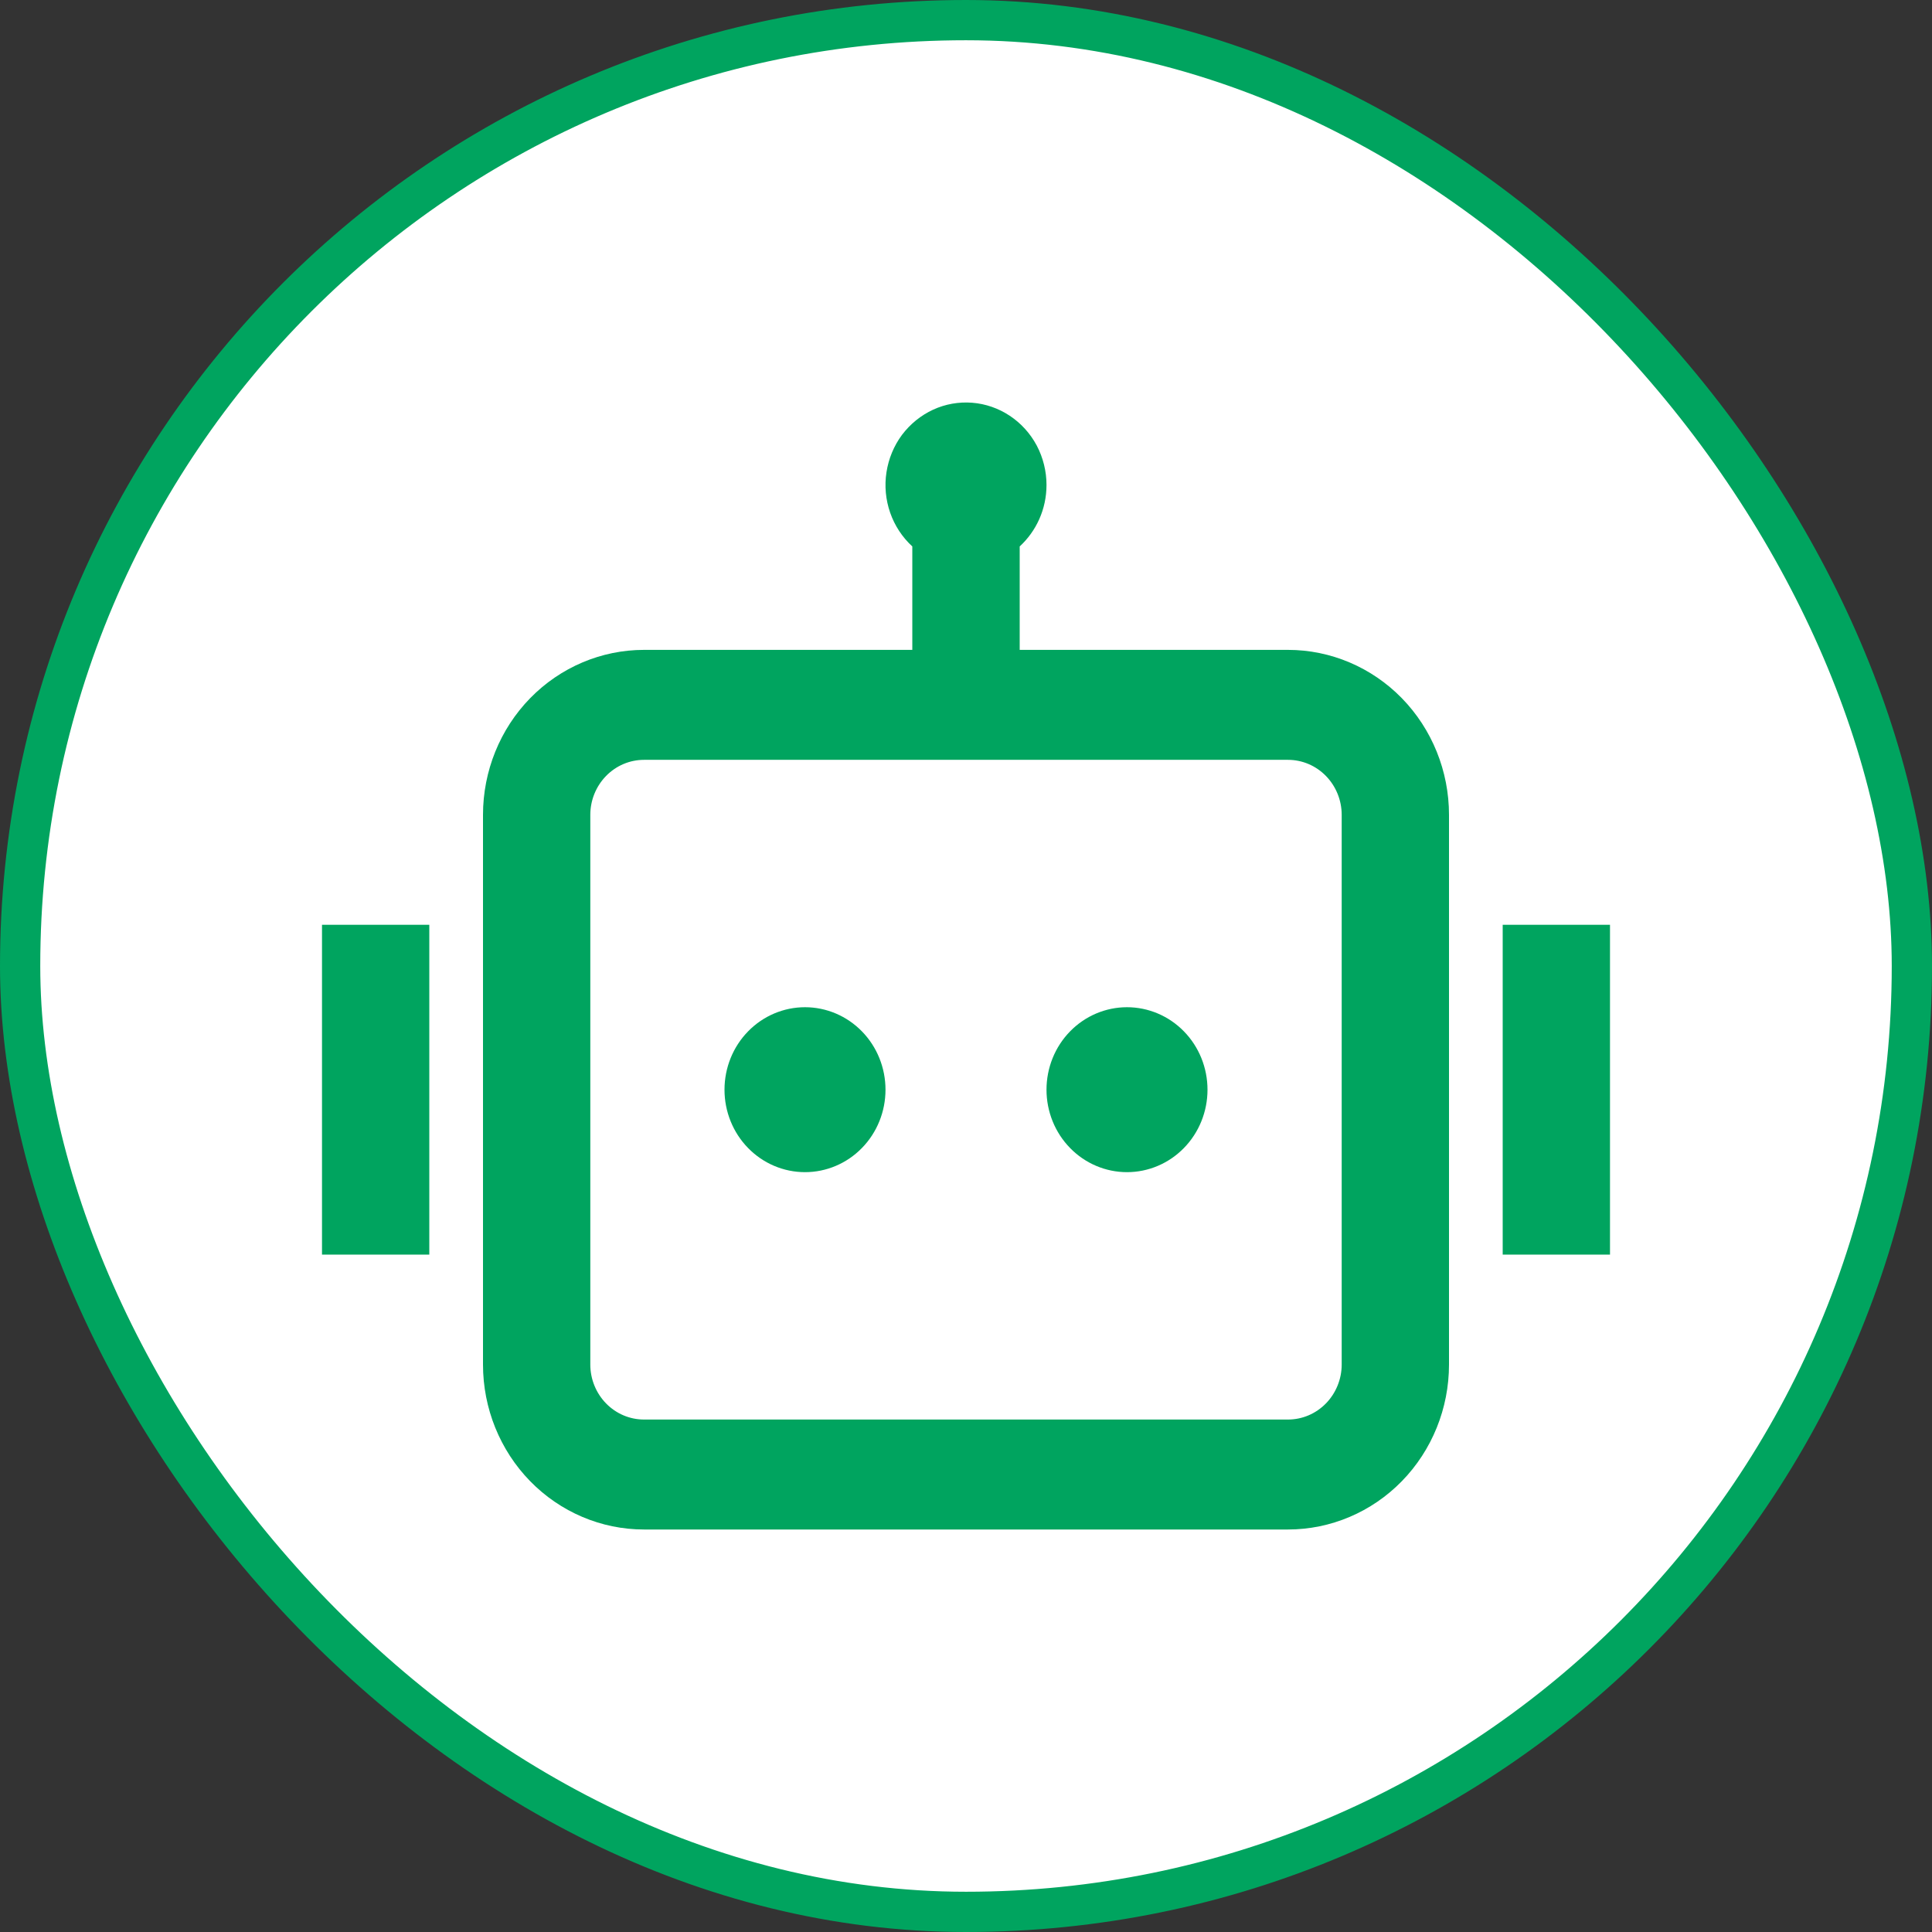
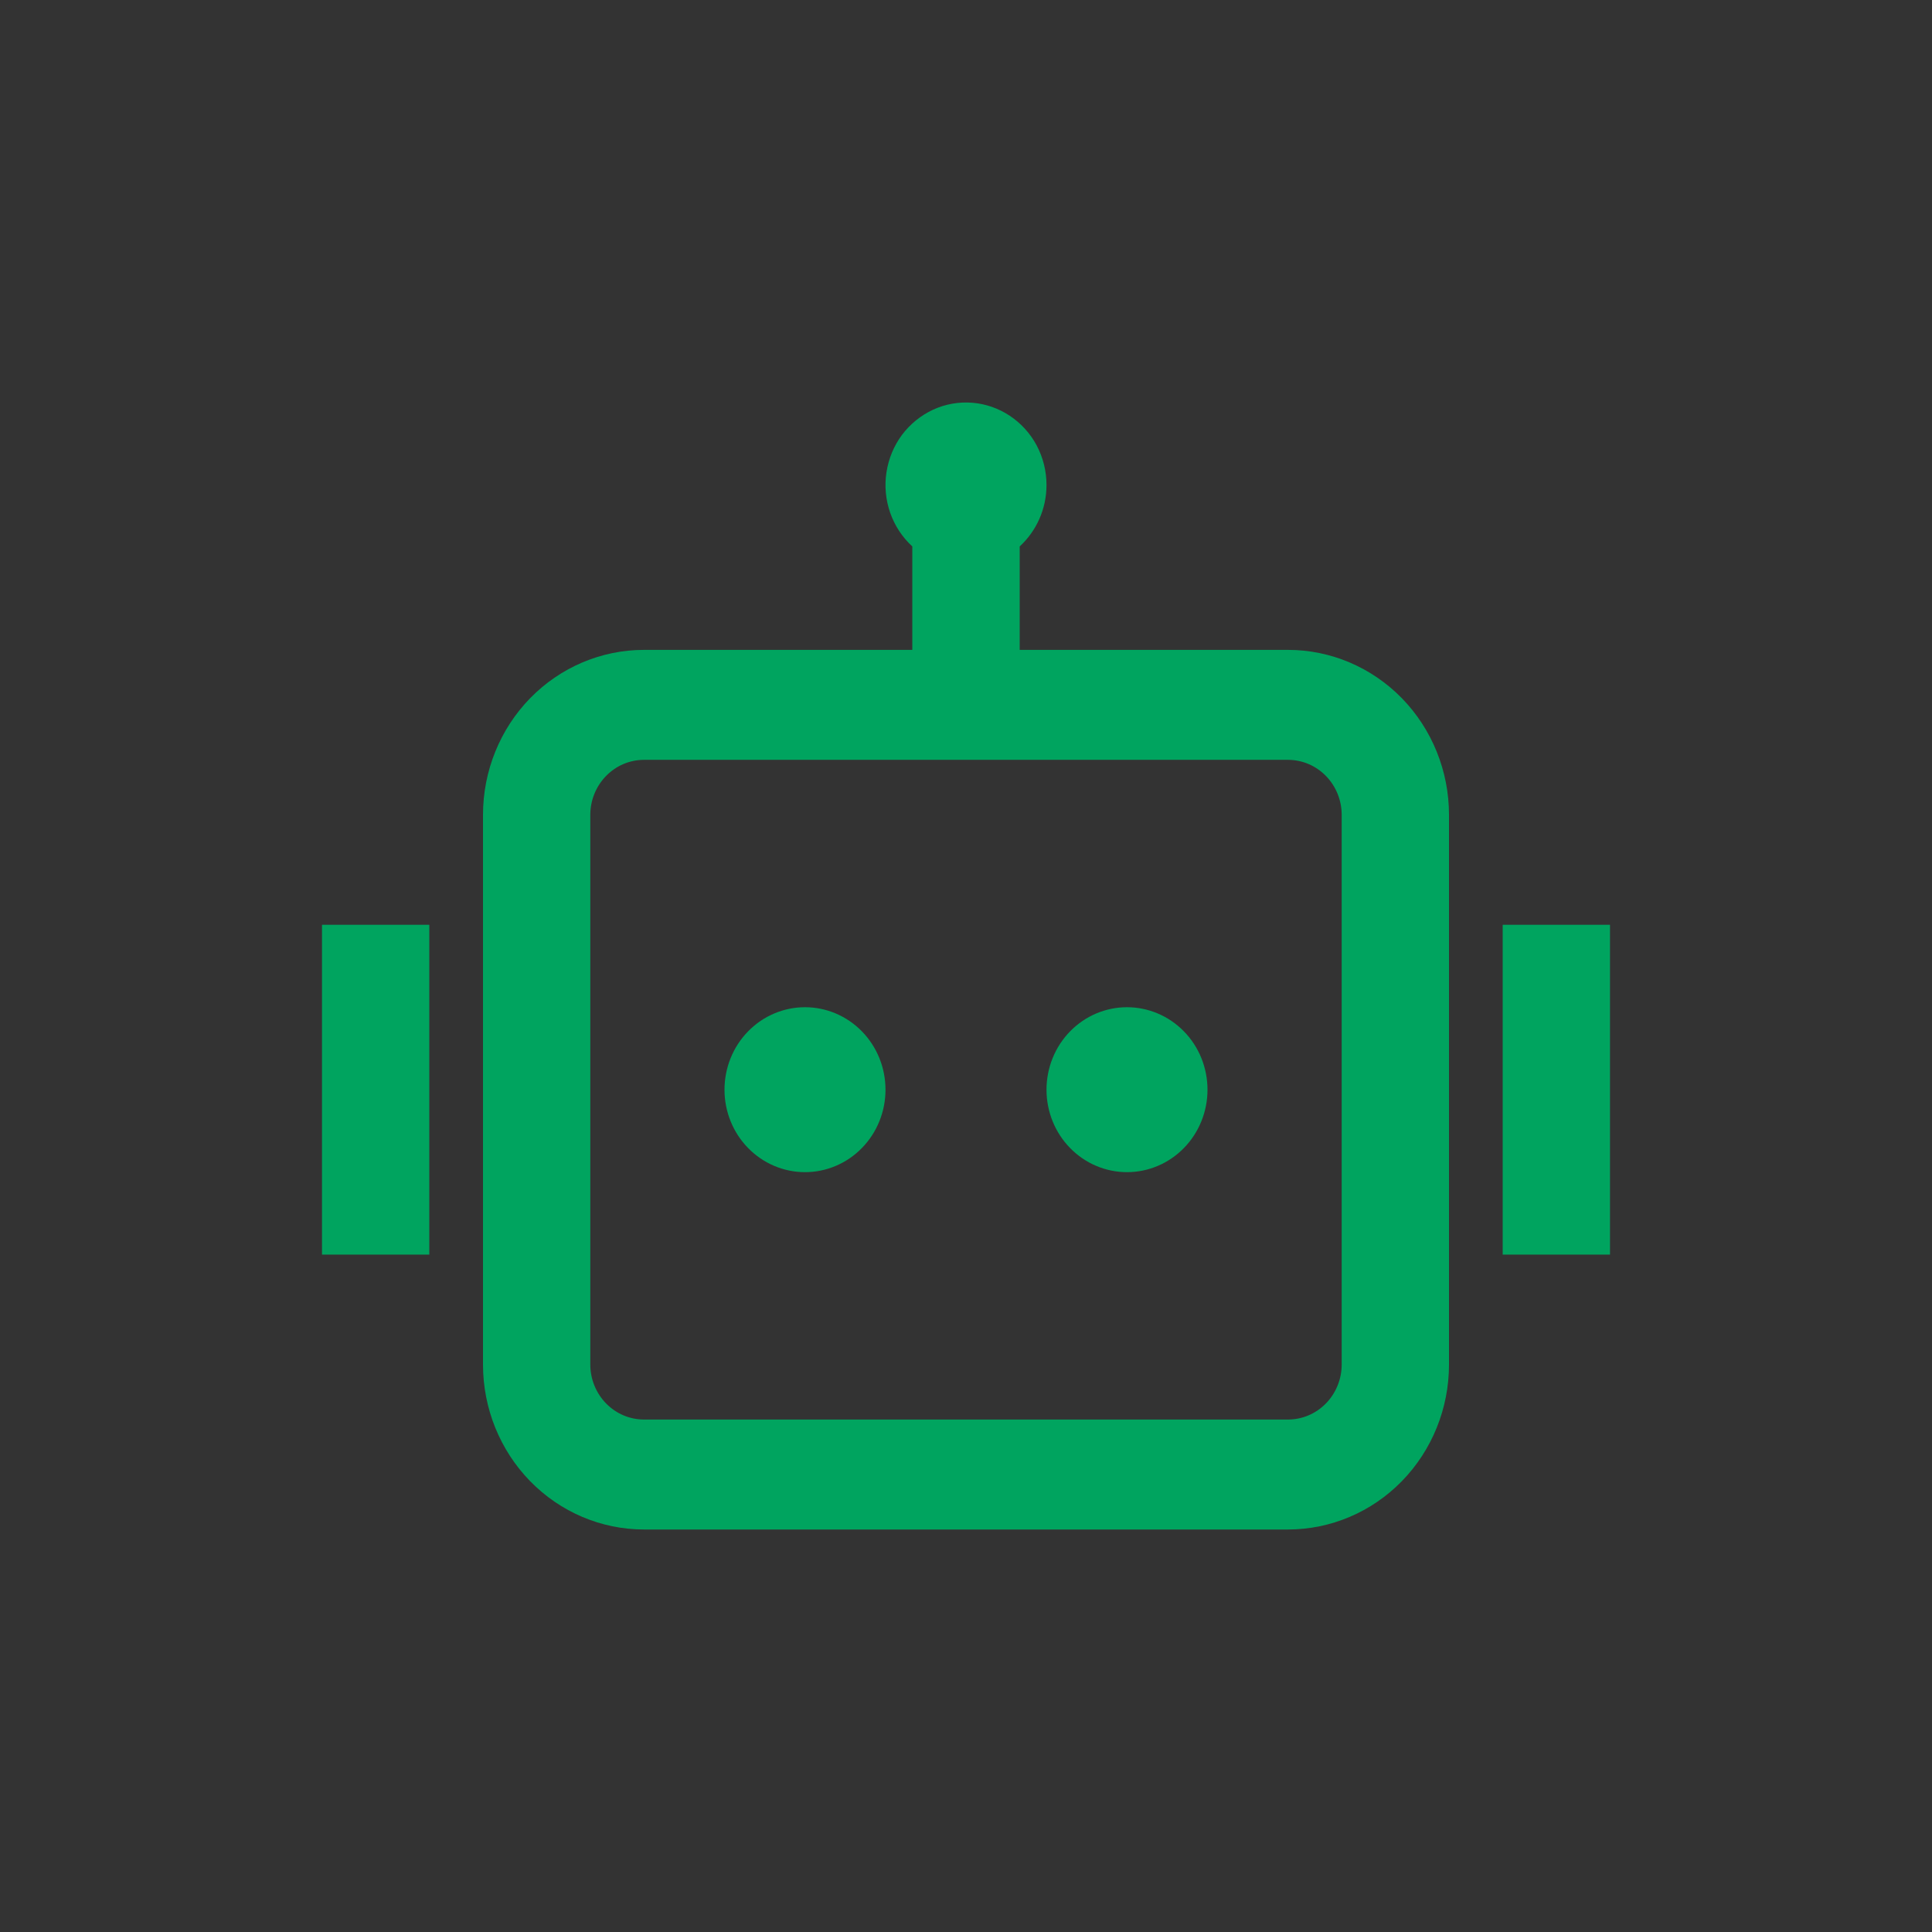
<svg xmlns="http://www.w3.org/2000/svg" width="24" height="24" viewBox="0 0 24 24" fill="none">
  <rect x="0" y="0" width="24" height="24" fill="#333333" stroke="none" />
-   <rect x="0.25" y="0.25" width="23.5" height="23.5" rx="11.75" fill="white" />
-   <rect x="0.25" y="0.25" width="23.5" height="23.5" rx="11.75" stroke="#00A45F" stroke-width="0.5" />
  <path d="M13 6.024C13 6.328 12.871 6.6 12.667 6.788V8.073H16C16.53 8.073 17.039 8.289 17.414 8.673C17.789 9.057 18 9.579 18 10.122V16.951C18 17.495 17.789 18.016 17.414 18.4C17.039 18.784 16.53 19 16 19H8C7.47 19 6.961 18.784 6.586 18.4C6.211 18.016 6 17.495 6 16.951V10.122C6 9.579 6.211 9.057 6.586 8.673C6.961 8.289 7.47 8.073 8 8.073H11.333V6.788C11.209 6.674 11.114 6.53 11.058 6.369C11.002 6.208 10.986 6.035 11.012 5.867C11.038 5.698 11.104 5.538 11.205 5.402C11.307 5.267 11.44 5.159 11.592 5.089C11.744 5.019 11.911 4.99 12.077 5.003C12.243 5.016 12.404 5.072 12.544 5.165C12.684 5.258 12.799 5.385 12.879 5.535C12.958 5.685 13 5.854 13 6.024ZM8 9.439C7.823 9.439 7.654 9.511 7.529 9.639C7.404 9.767 7.333 9.941 7.333 10.122V16.951C7.333 17.132 7.404 17.306 7.529 17.434C7.654 17.562 7.823 17.634 8 17.634H16C16.177 17.634 16.346 17.562 16.471 17.434C16.596 17.306 16.667 17.132 16.667 16.951V10.122C16.667 9.941 16.596 9.767 16.471 9.639C16.346 9.511 16.177 9.439 16 9.439H11.333H8ZM5.333 11.488H4V15.585H5.333V11.488ZM18.667 11.488H20V15.585H18.667V11.488ZM10 14.561C10.265 14.561 10.52 14.453 10.707 14.261C10.895 14.069 11 13.808 11 13.537C11 13.265 10.895 13.004 10.707 12.812C10.52 12.62 10.265 12.512 10 12.512C9.735 12.512 9.48 12.62 9.293 12.812C9.105 13.004 9 13.265 9 13.537C9 13.808 9.105 14.069 9.293 14.261C9.48 14.453 9.735 14.561 10 14.561ZM14 14.561C14.265 14.561 14.52 14.453 14.707 14.261C14.895 14.069 15 13.808 15 13.537C15 13.265 14.895 13.004 14.707 12.812C14.52 12.62 14.265 12.512 14 12.512C13.735 12.512 13.48 12.62 13.293 12.812C13.105 13.004 13 13.265 13 13.537C13 13.808 13.105 14.069 13.293 14.261C13.48 14.453 13.735 14.561 14 14.561Z" fill="#00A45F" />
</svg>